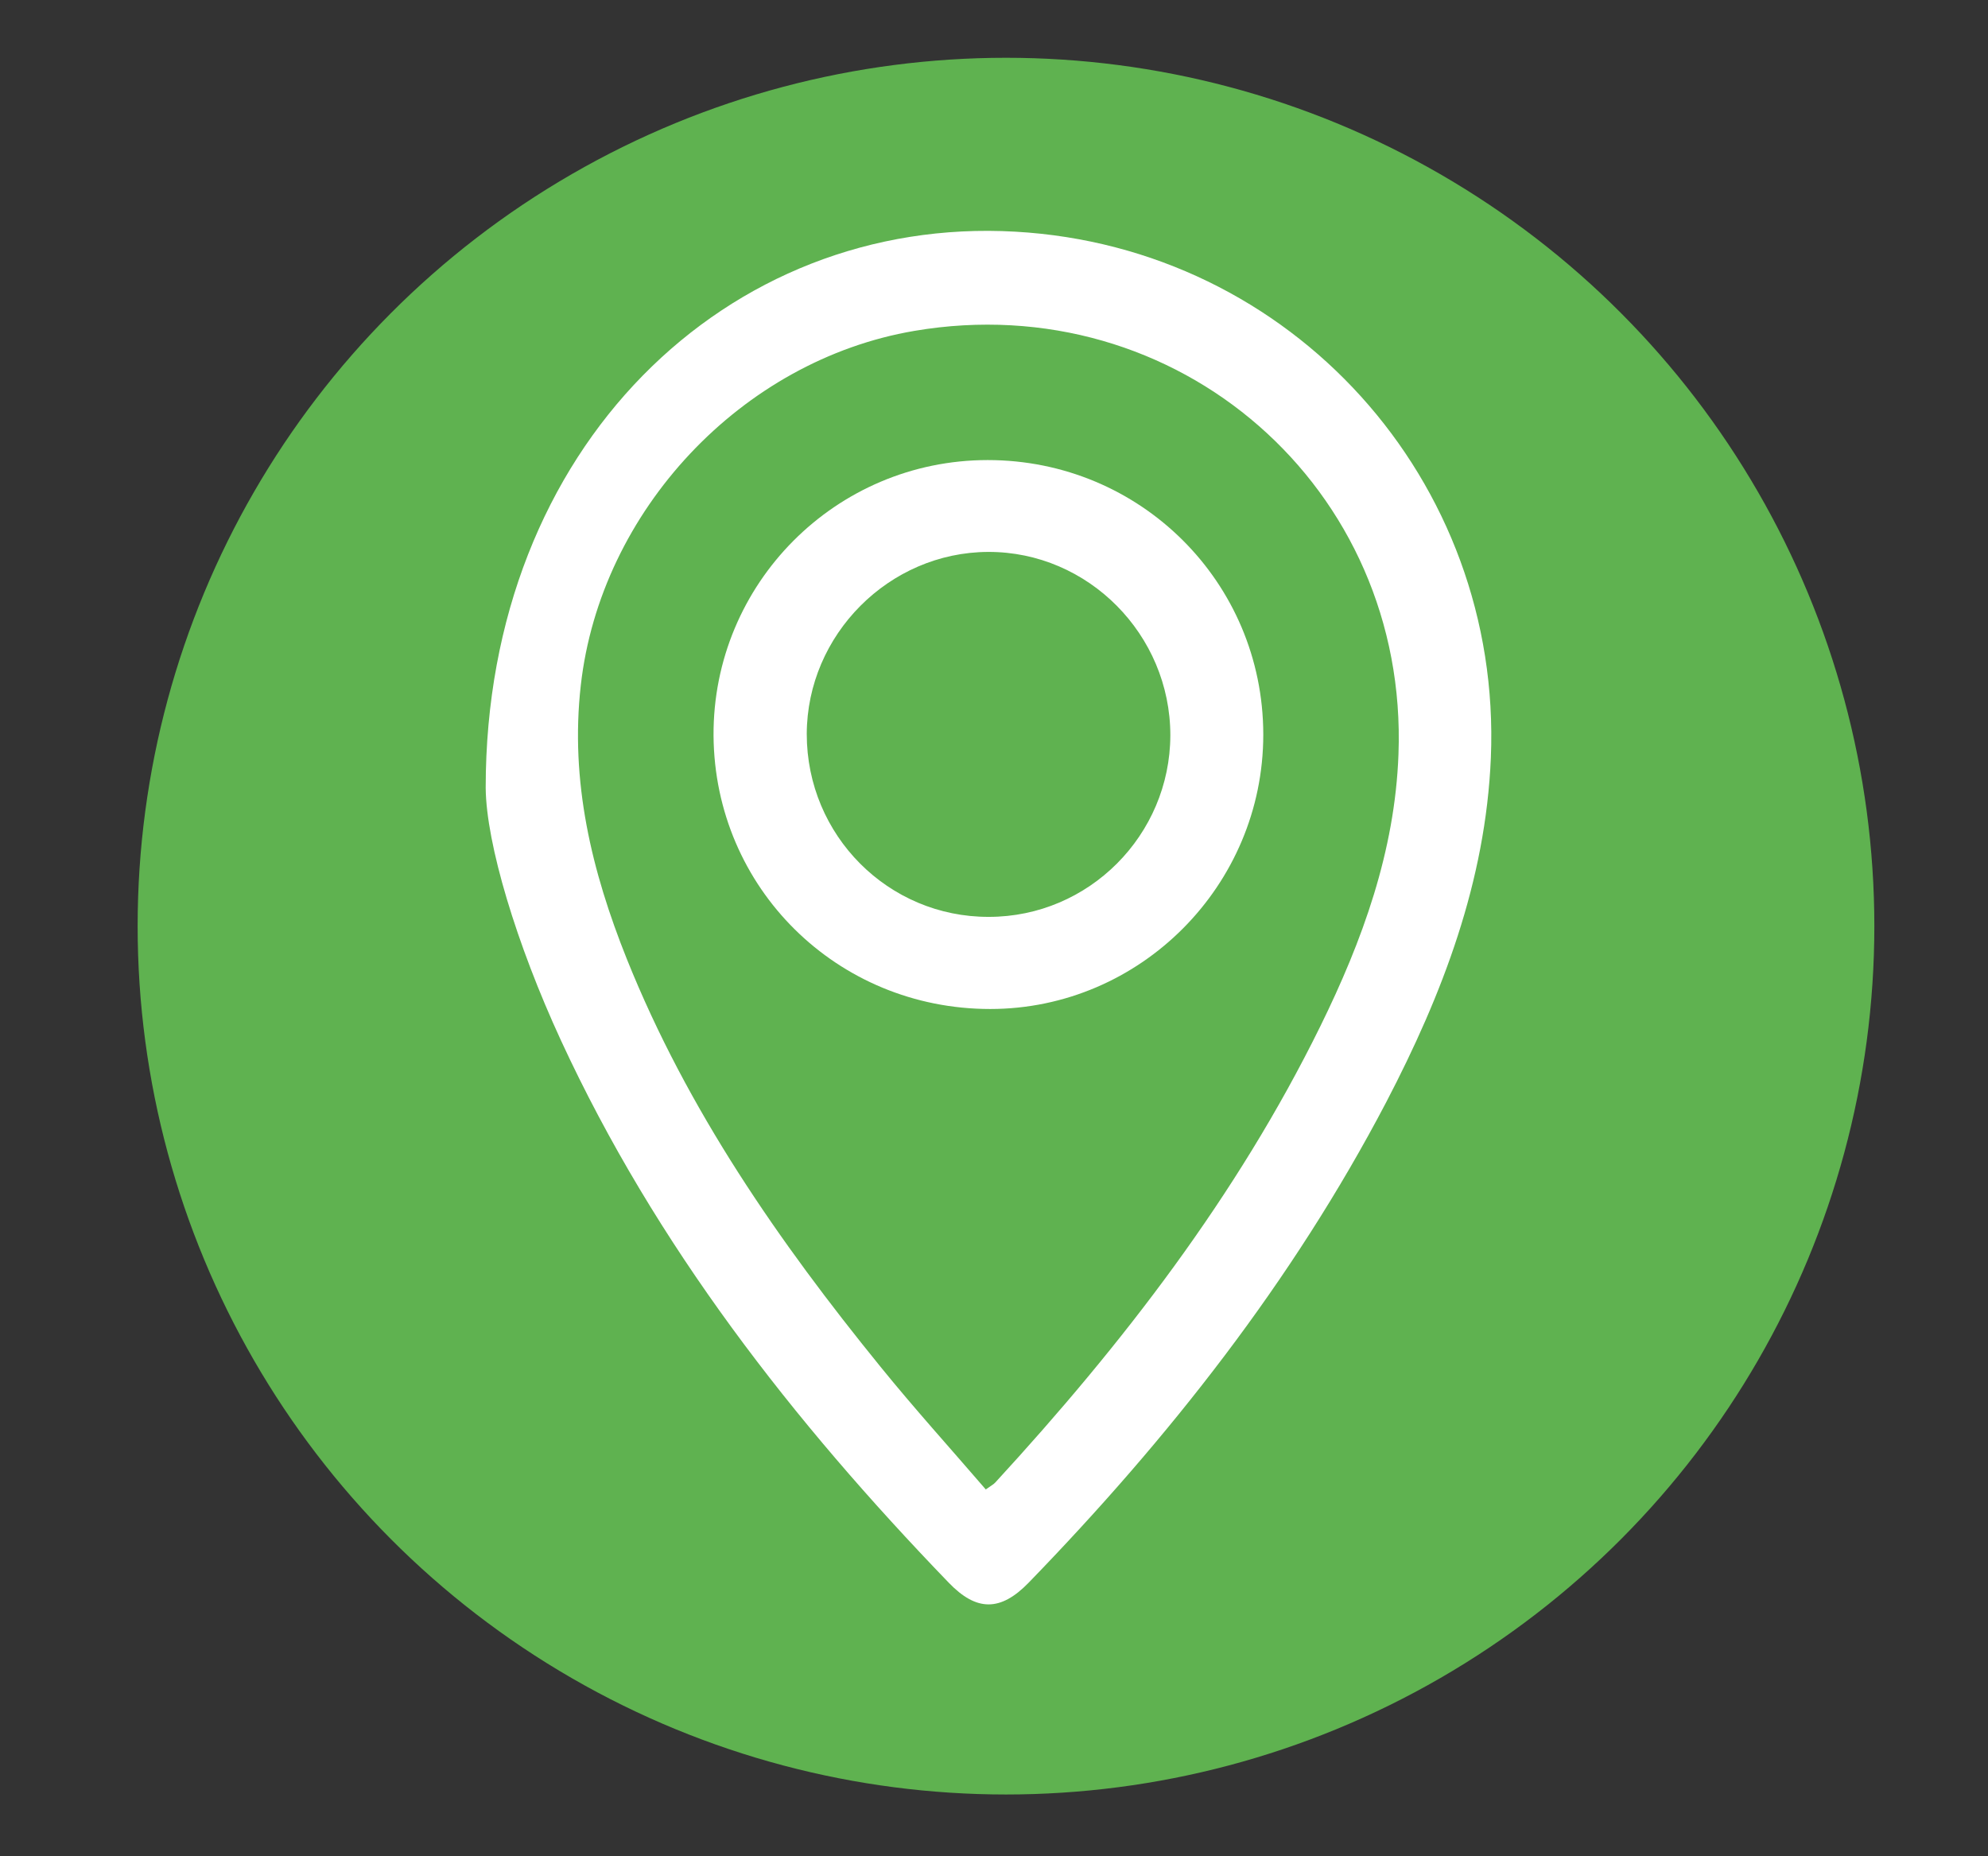
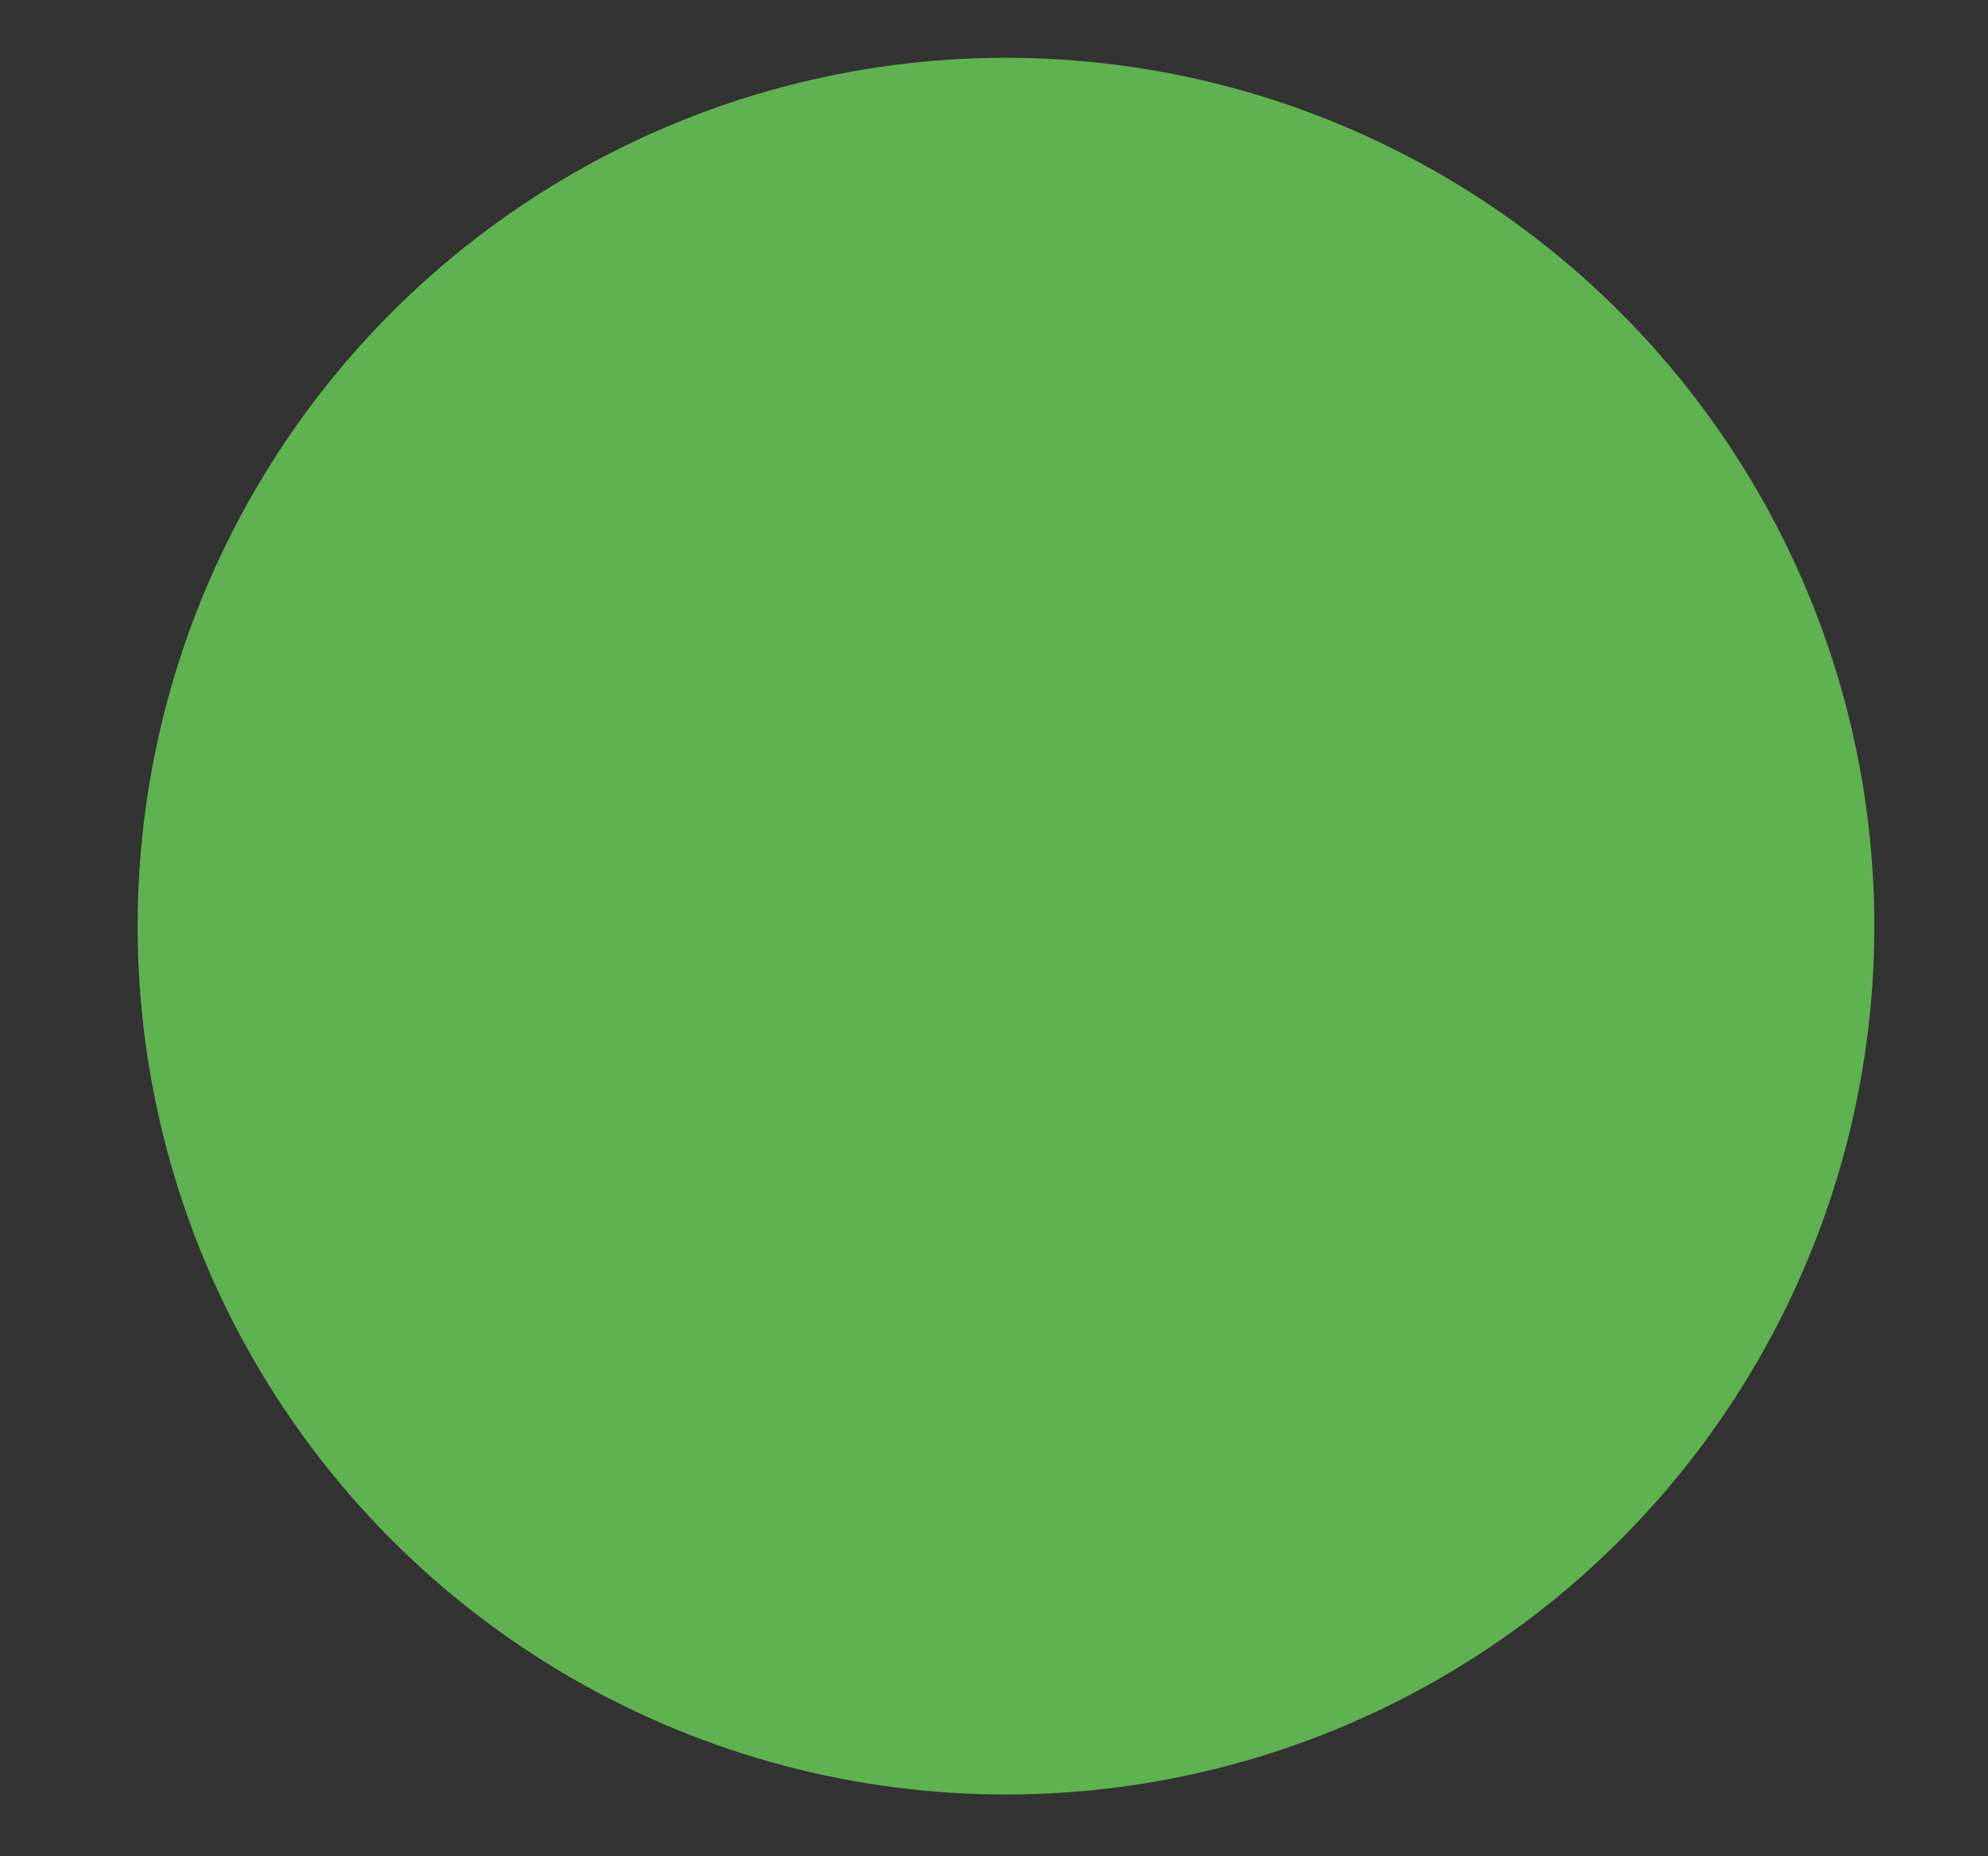
<svg xmlns="http://www.w3.org/2000/svg" viewBox="0 0 72.94 68.1" id="Ebene_1">
  <rect x="0" y="0" width="72.94" height="68.1" fill="#333333" stroke="none" />
  <defs>
    <style>.cls-1{fill:#fff;}.cls-2{fill:#5fb250;}</style>
  </defs>
  <circle r="31.86" cy="33.98" cx="36.91" class="cls-2" />
  <g>
-     <path d="m17.82,28.9c0-12.52,8.89-21,19.43-20.4,10.14.57,17.87,9.12,17.45,19.3-.19,4.54-1.77,8.67-3.84,12.64-3.44,6.57-7.98,12.33-13.12,17.63-1.03,1.06-1.91,1.06-2.93,0-5.72-5.93-10.75-12.37-14.23-19.9-1.63-3.53-2.74-7.21-2.76-9.26Zm18.36,25.74c.18-.13.28-.18.34-.25,4.67-5.08,8.86-10.51,11.92-16.73,1.55-3.15,2.74-6.43,2.87-9.98.37-9.78-8.11-17.18-17.76-15.54-6.35,1.08-11.52,6.61-12.24,13-.4,3.53.4,6.83,1.69,10.05,2.22,5.53,5.57,10.36,9.3,14.95,1.24,1.53,2.57,3,3.87,4.51Z" class="cls-1" />
-     <path d="m46.35,26.95c0,5.54-4.51,10.07-10.02,10.07-5.62,0-10.11-4.44-10.15-10.03-.03-5.57,4.48-10.11,10.06-10.11,5.6,0,10.1,4.48,10.11,10.06Zm-3.41.03c0-3.7-3.02-6.74-6.68-6.73-3.64.01-6.65,3.04-6.66,6.68,0,3.72,2.99,6.72,6.68,6.71,3.67,0,6.65-3,6.66-6.66Z" class="cls-1" />
-   </g>
+     </g>
</svg>